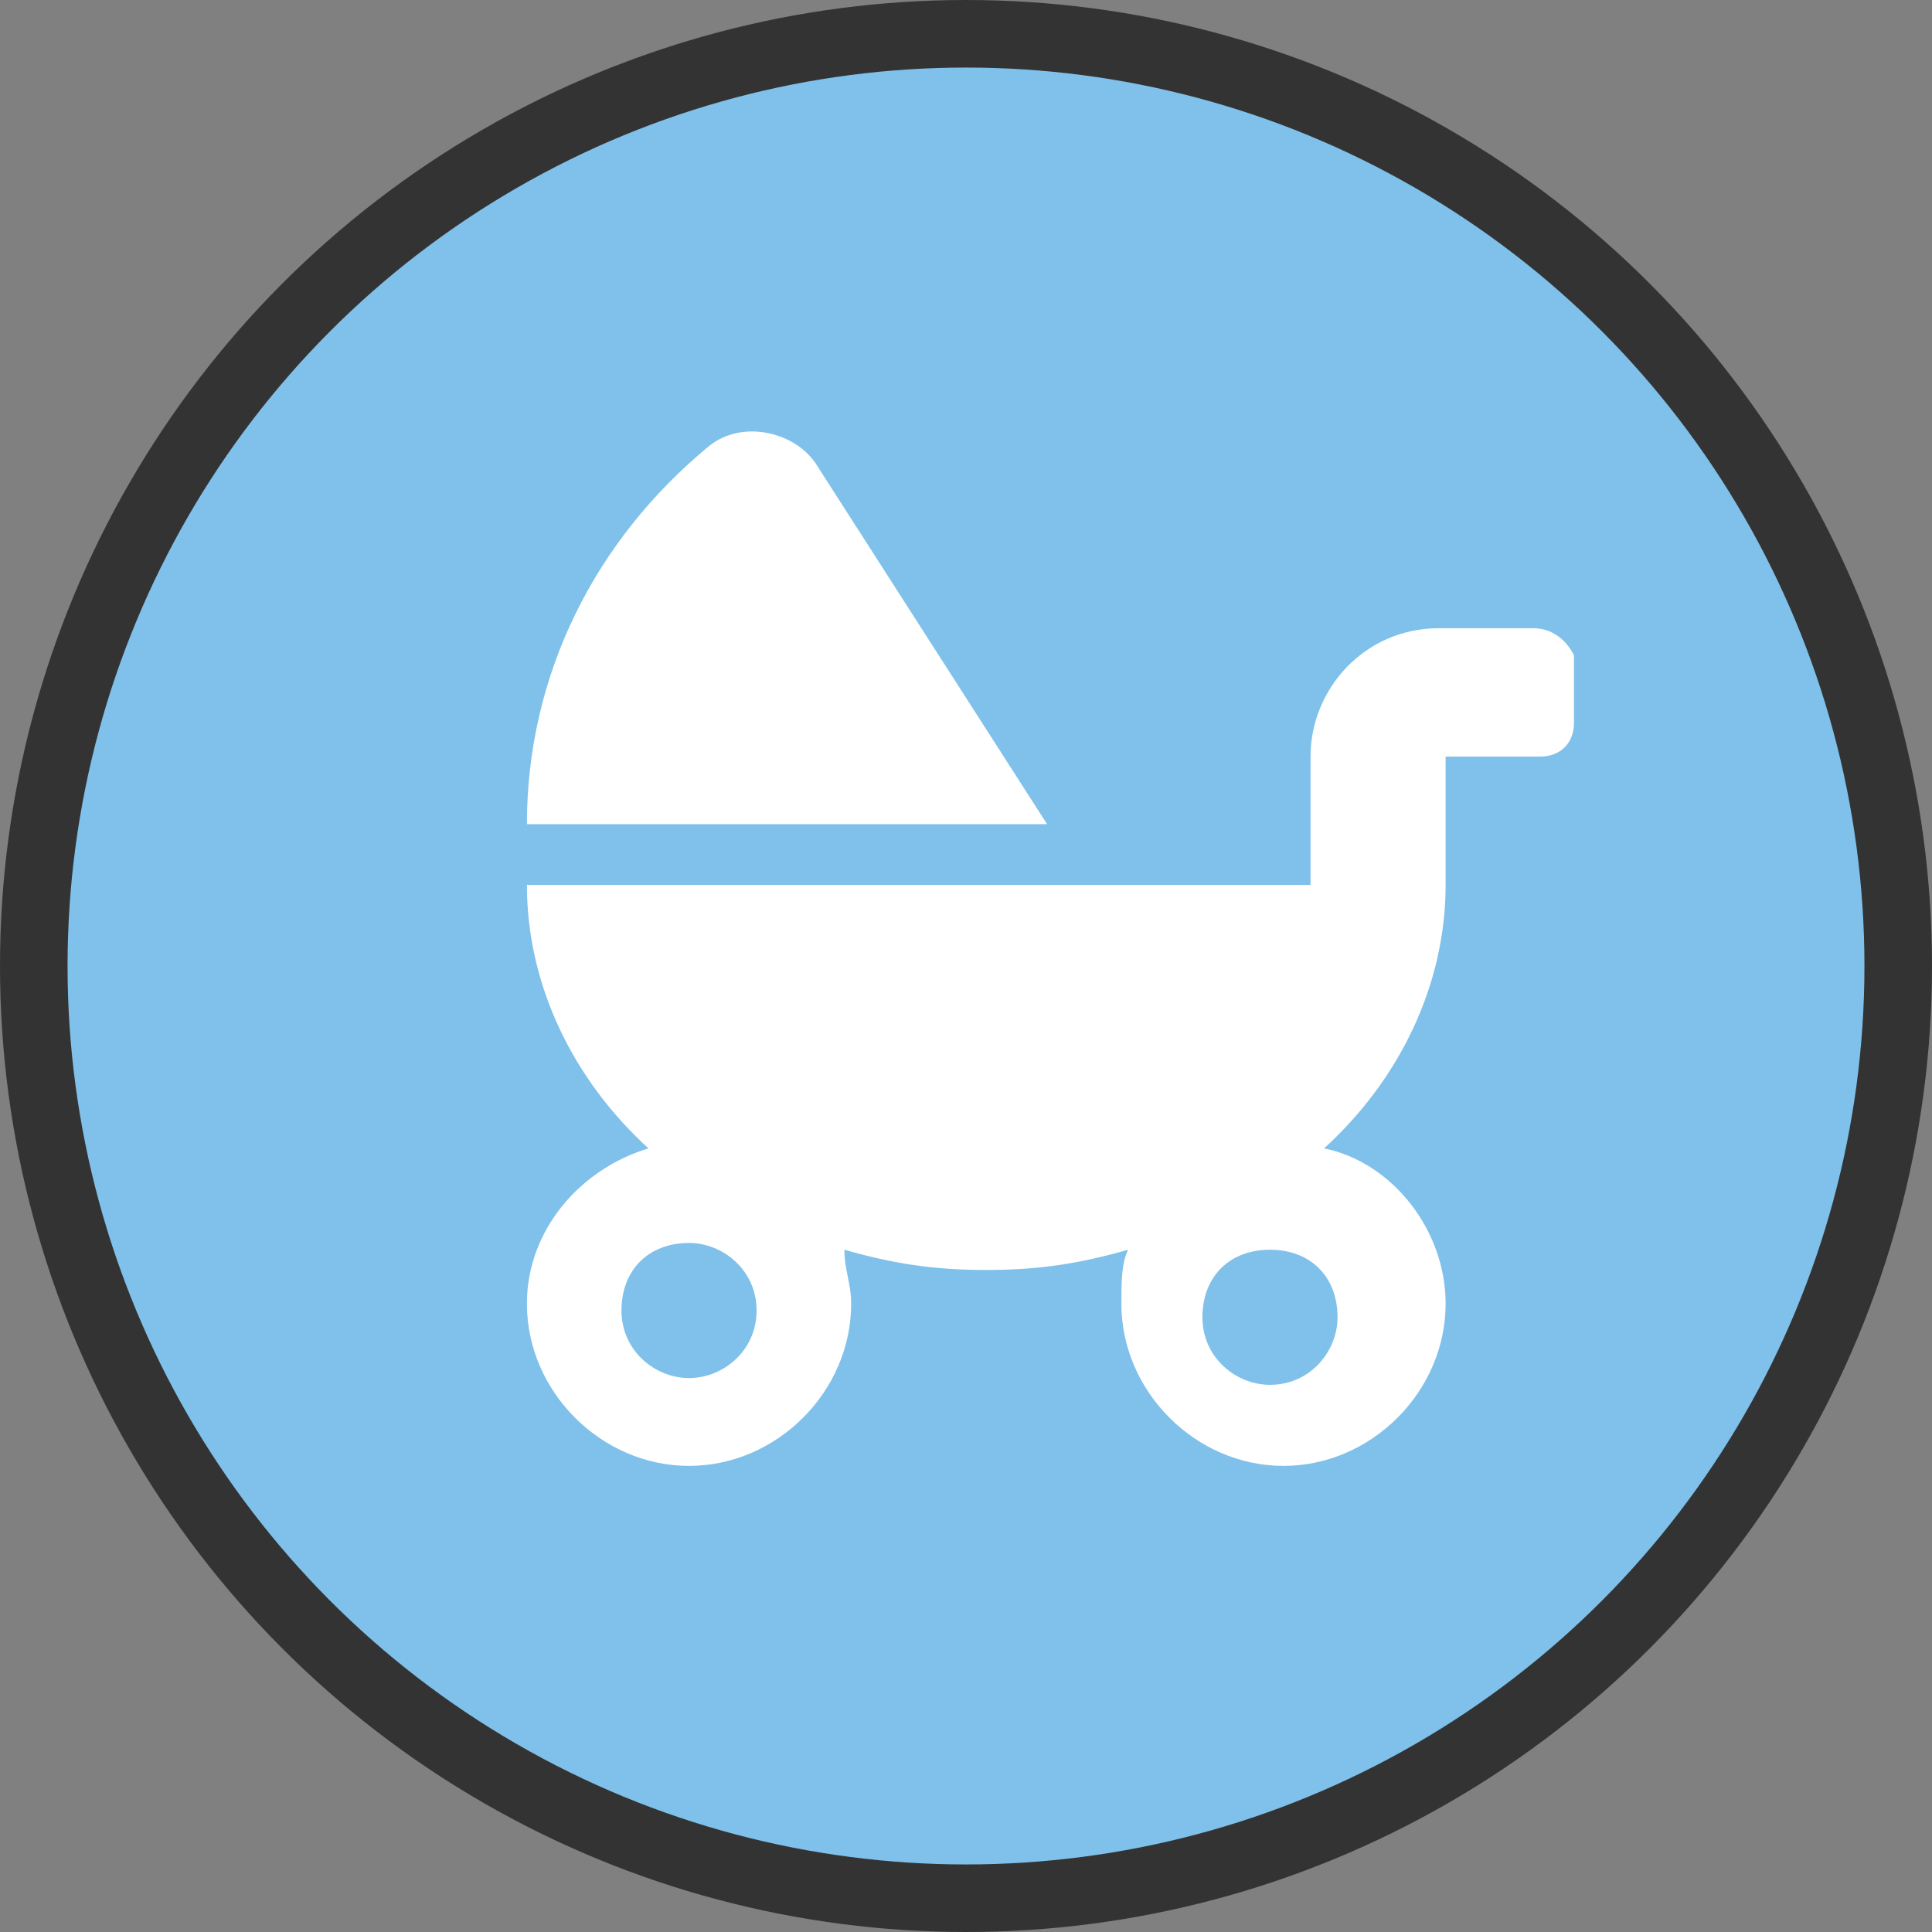
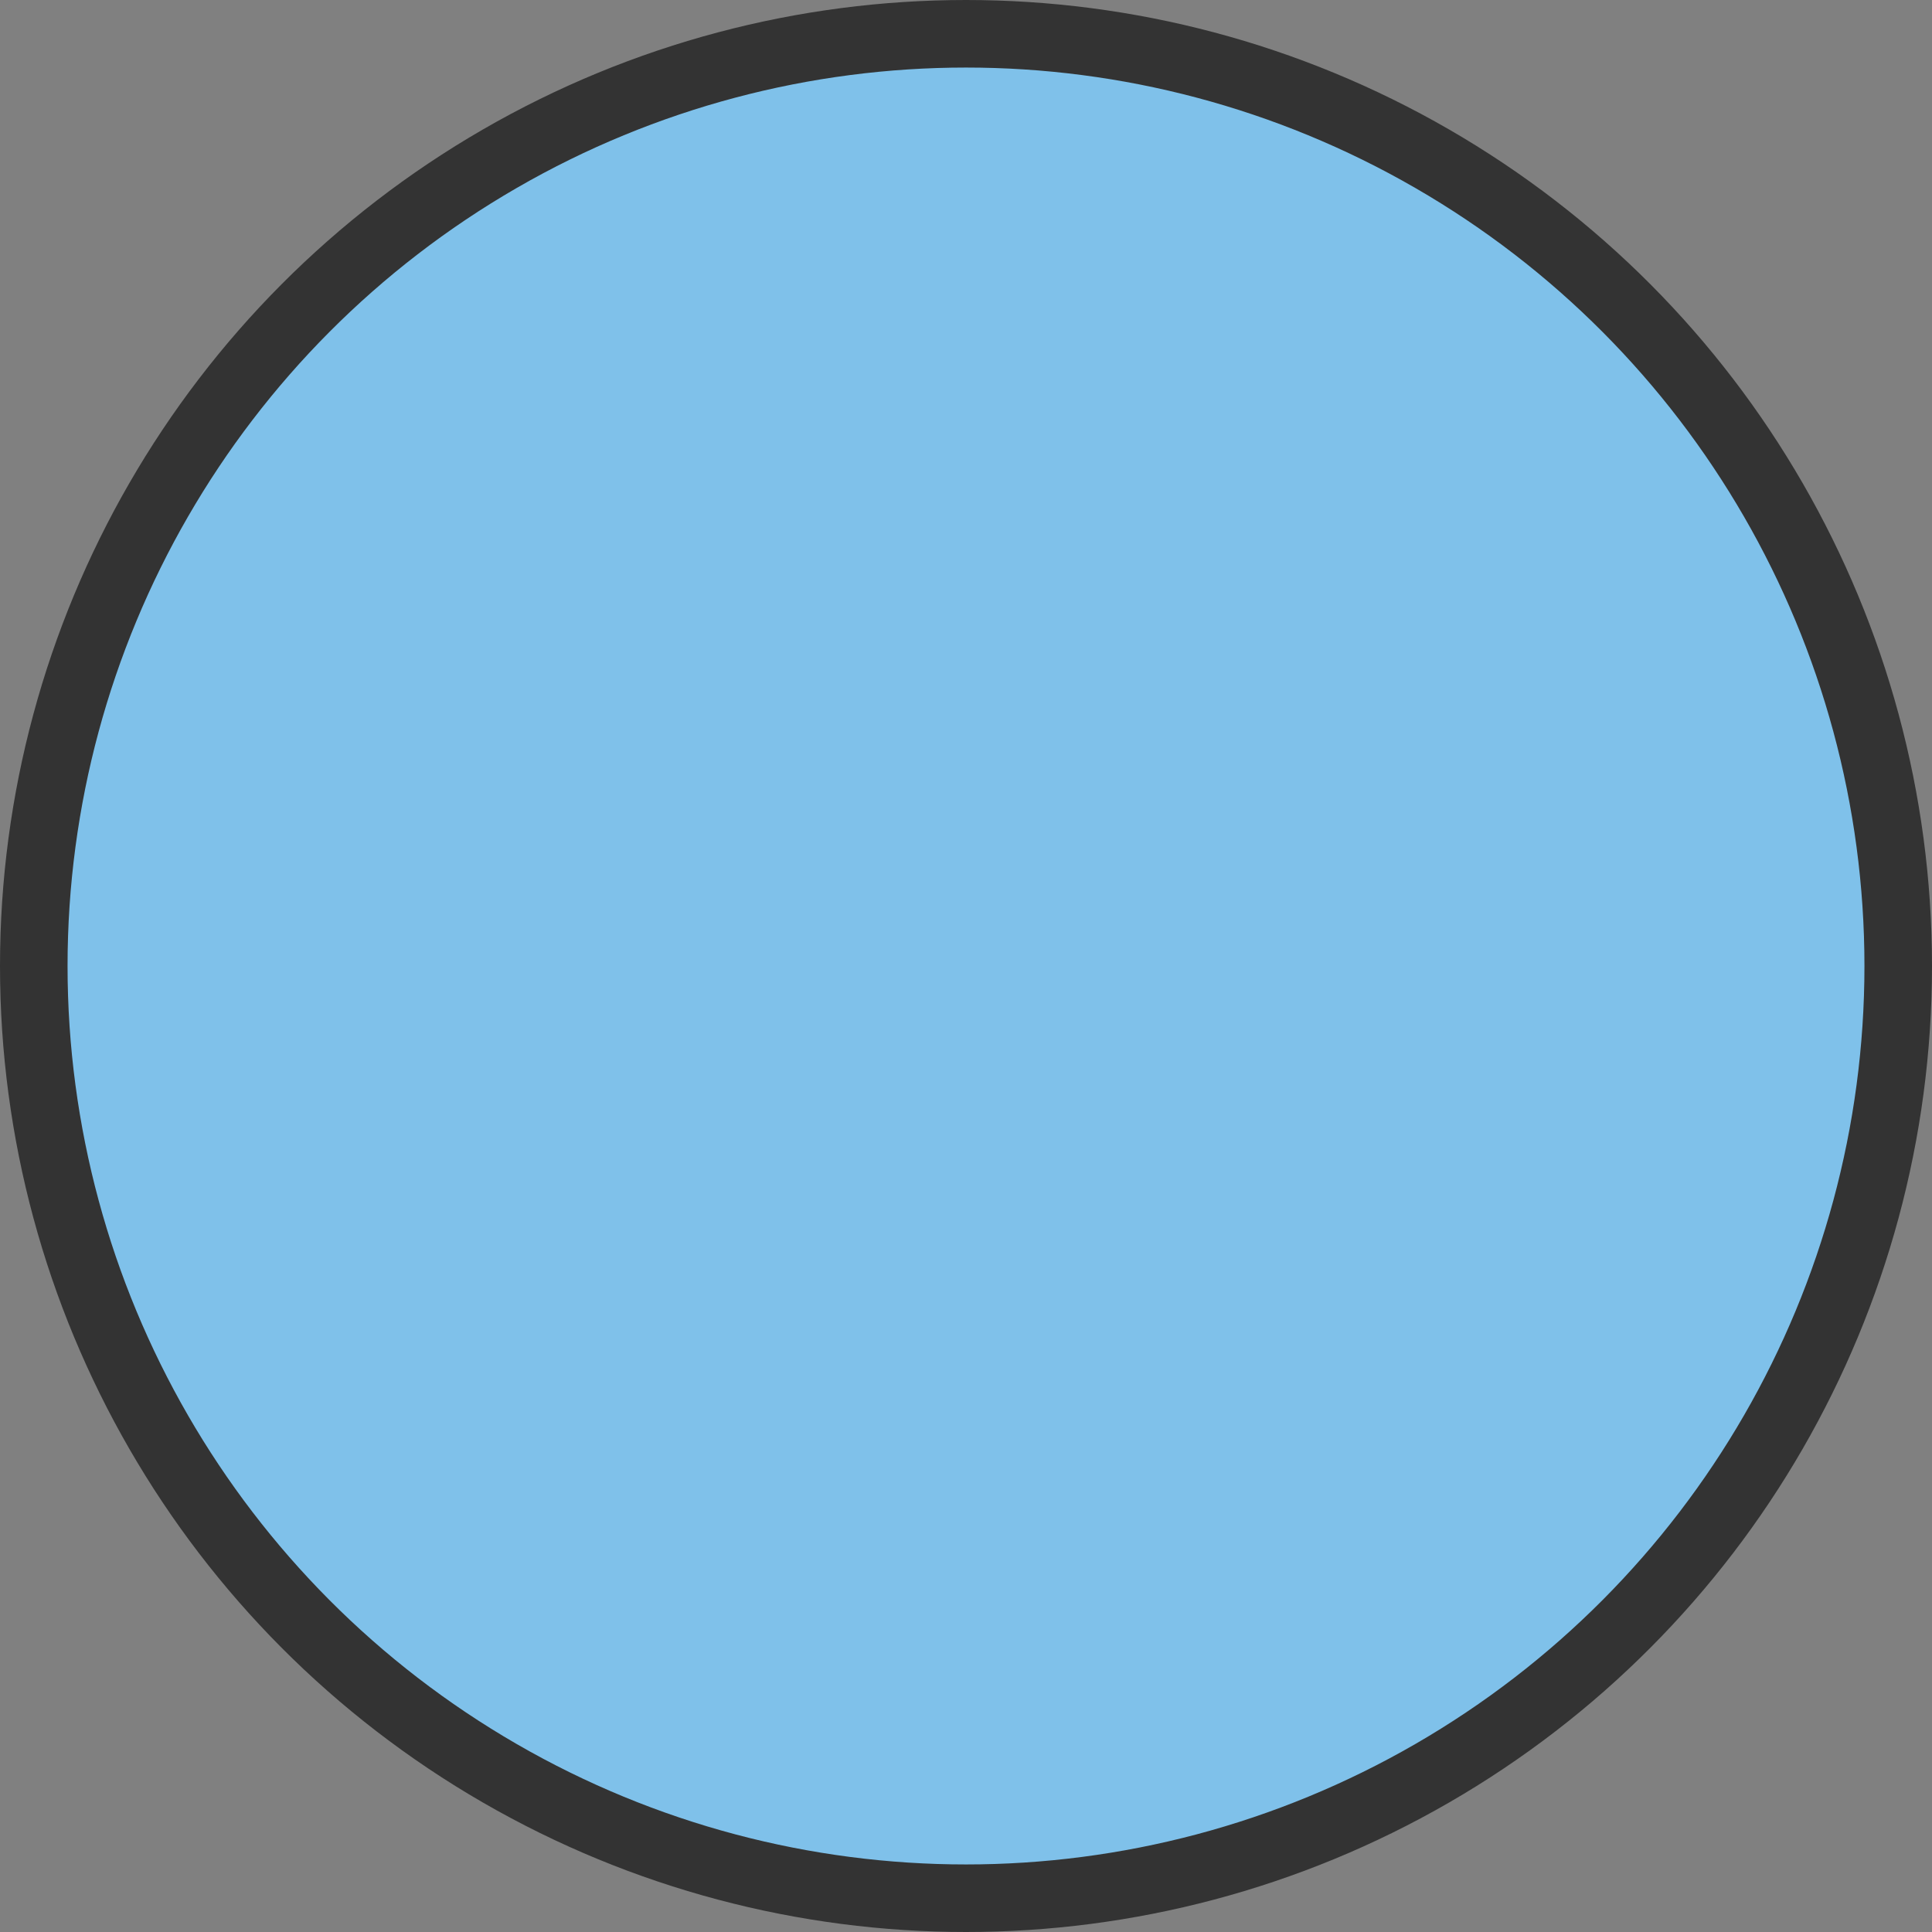
<svg xmlns="http://www.w3.org/2000/svg" version="1.1" id="Слой_1" x="0px" y="0px" width="28.6px" height="28.6px" viewBox="0 0 28.6 28.6" style="enable-background:new 0 0 28.6 28.6;" xml:space="preserve">
  <rect x="0" y="0" width="28.6" height="28.6" fill="#808080" stroke="none" />
  <style type="text/css">
	.st0{fill:#7FC1EA;stroke:#333333;stroke-miterlimit:10;}
	.st1{fill:#FFFFFF;}
</style>
  <circle class="st0" cx="14.3" cy="14.3" r="13.8" />
-   <path class="st1" d="M12.1,6.9c-0.3-0.5-1.1-0.7-1.6-0.3C8.8,8,7.8,10,7.8,12.2h7.7L12.1,6.9z M22.7,9.3h-1.4  c-1.1,0-1.9,0.9-1.9,1.9v1.9H7.8c0,1.5,0.7,2.9,1.8,3.9c-1,0.3-1.8,1.2-1.8,2.3c0,1.3,1.1,2.4,2.4,2.4s2.4-1.1,2.4-2.4  c0-0.3-0.1-0.5-0.1-0.8c0.7,0.2,1.3,0.3,2.1,0.3s1.4-0.1,2.1-0.3c-0.1,0.2-0.1,0.5-0.1,0.8c0,1.3,1.1,2.4,2.4,2.4s2.4-1.1,2.4-2.4  c0-1.1-0.8-2.1-1.8-2.3c1.1-1,1.8-2.4,1.8-3.9v-1.9h1.4c0.3,0,0.5-0.2,0.5-0.5v-1C23.2,9.5,23,9.3,22.7,9.3z M10.2,20.4  c-0.5,0-1-0.4-1-1s0.4-1,1-1c0.5,0,1,0.4,1,1S10.7,20.4,10.2,20.4z M19.8,19.5c0,0.5-0.4,1-1,1c-0.5,0-1-0.4-1-1s0.4-1,1-1  C19.4,18.5,19.8,18.9,19.8,19.5z" />
</svg>